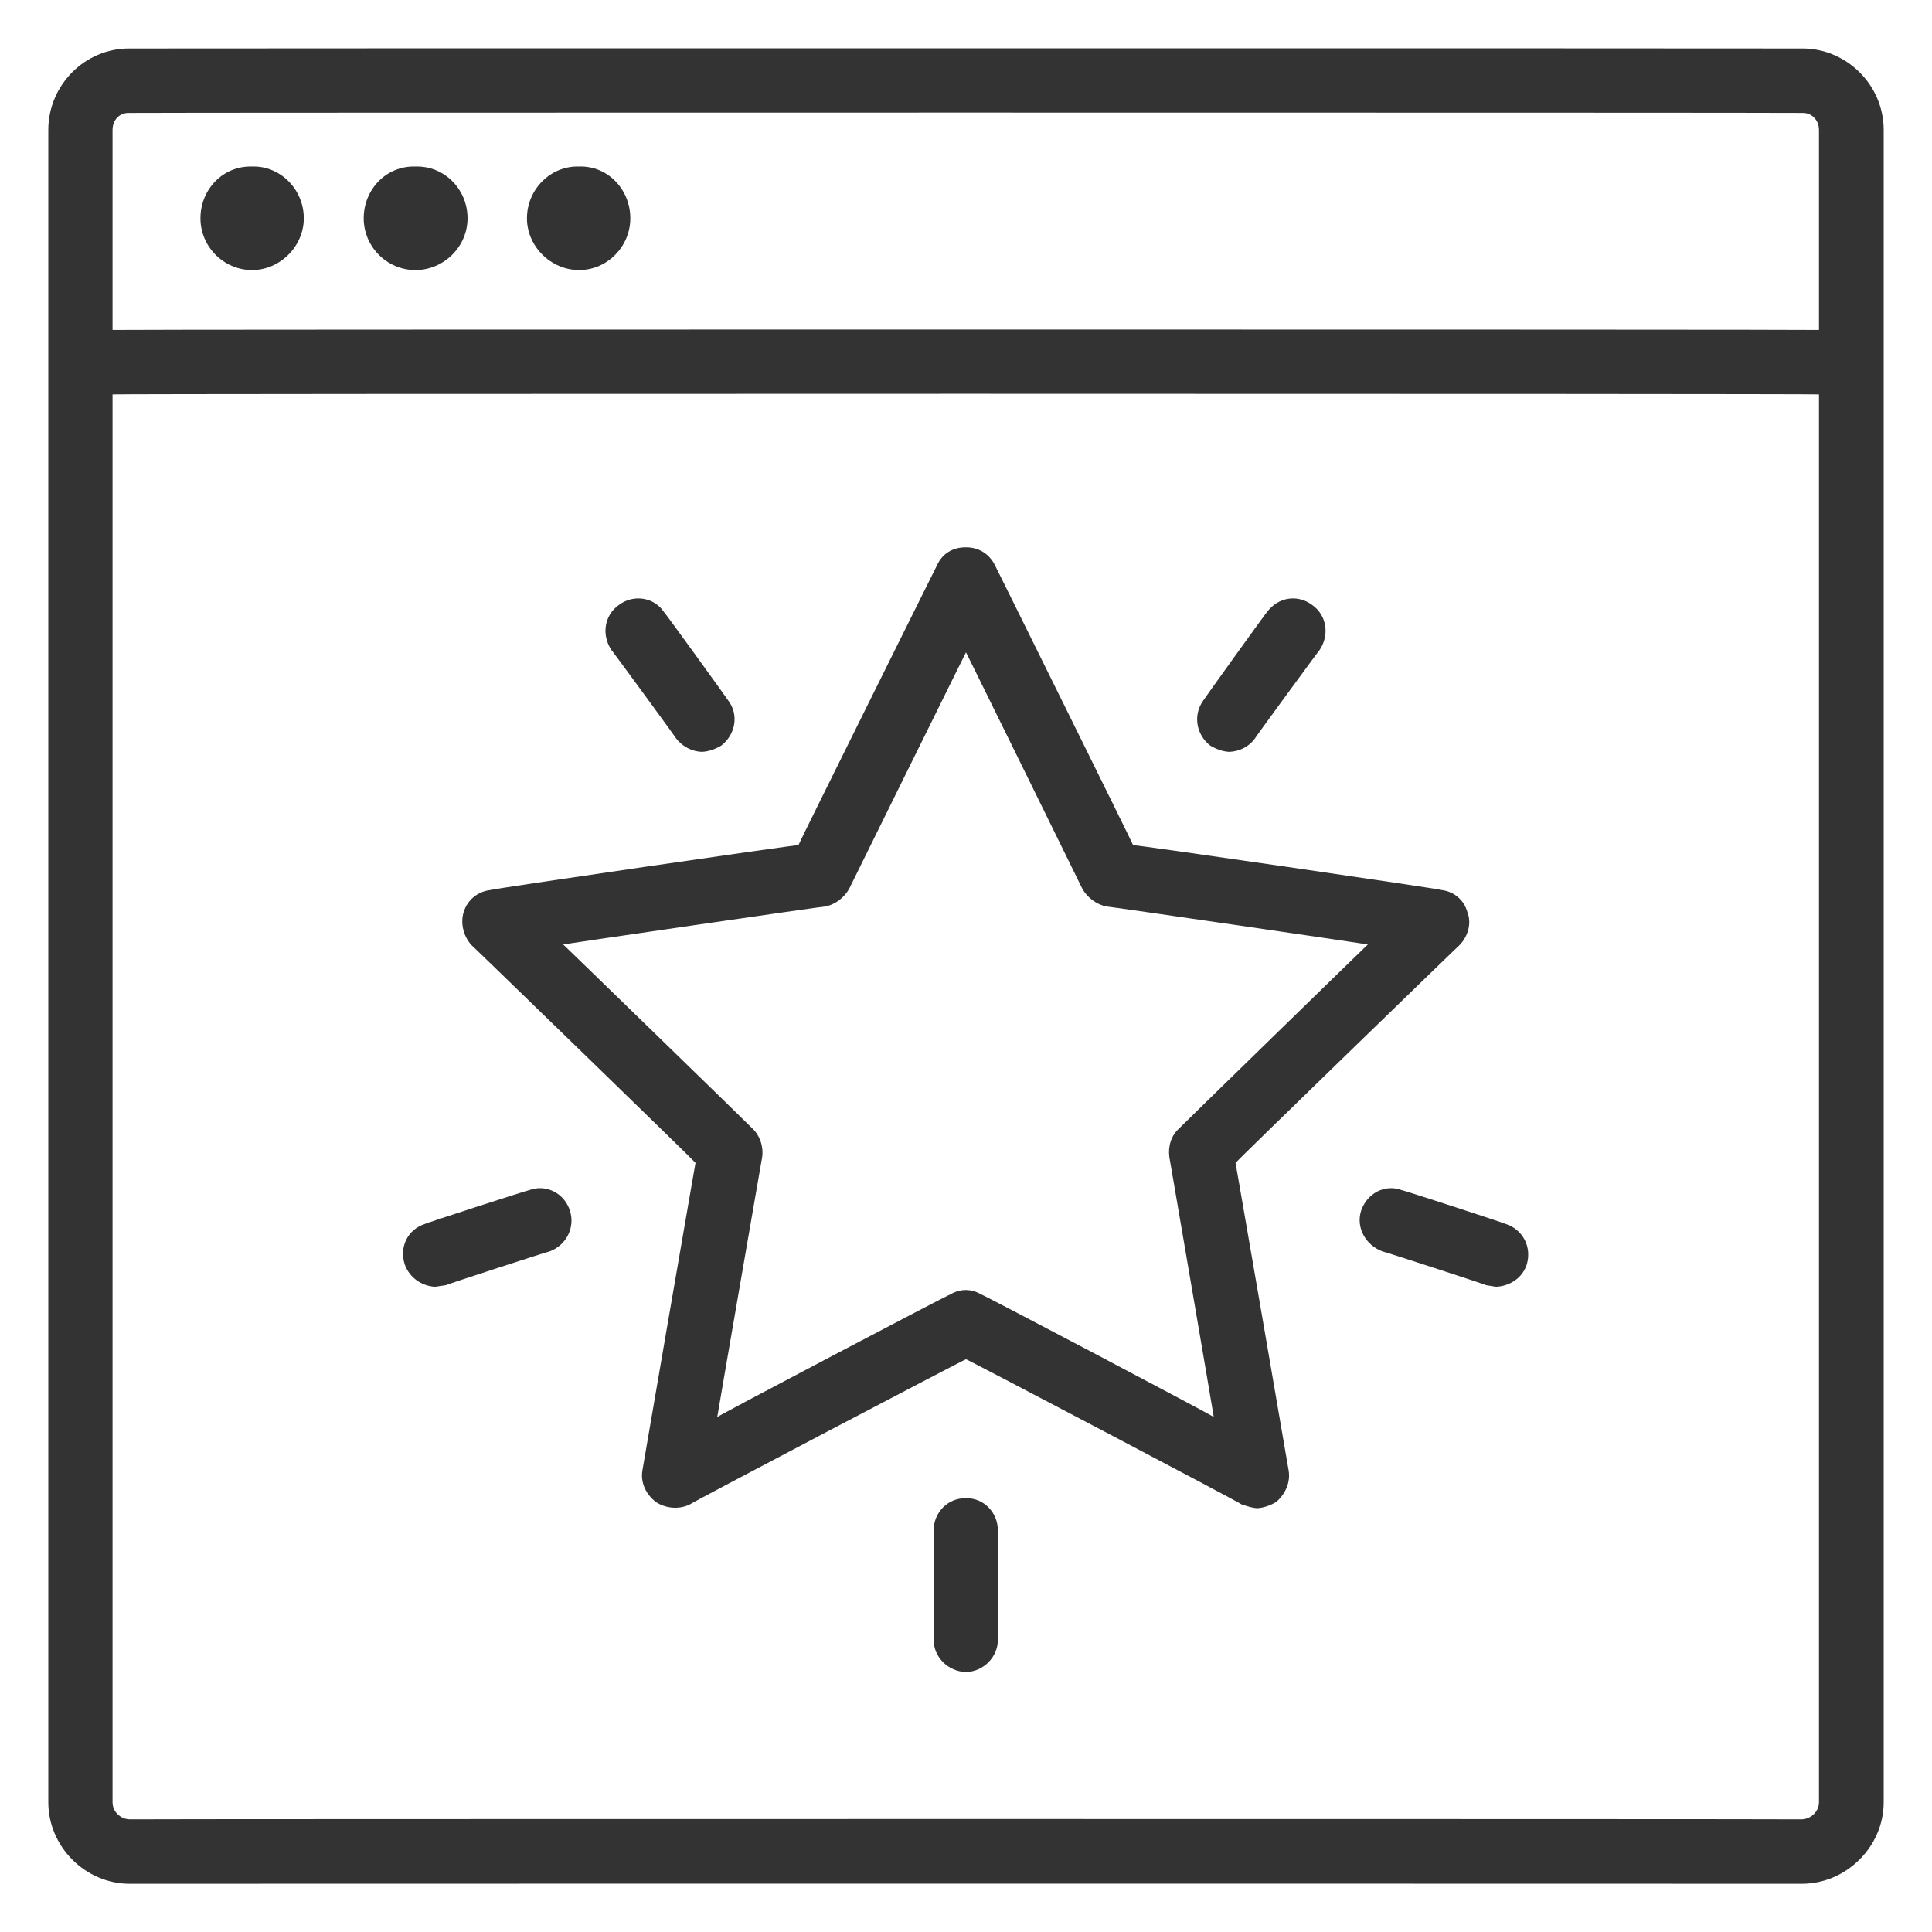
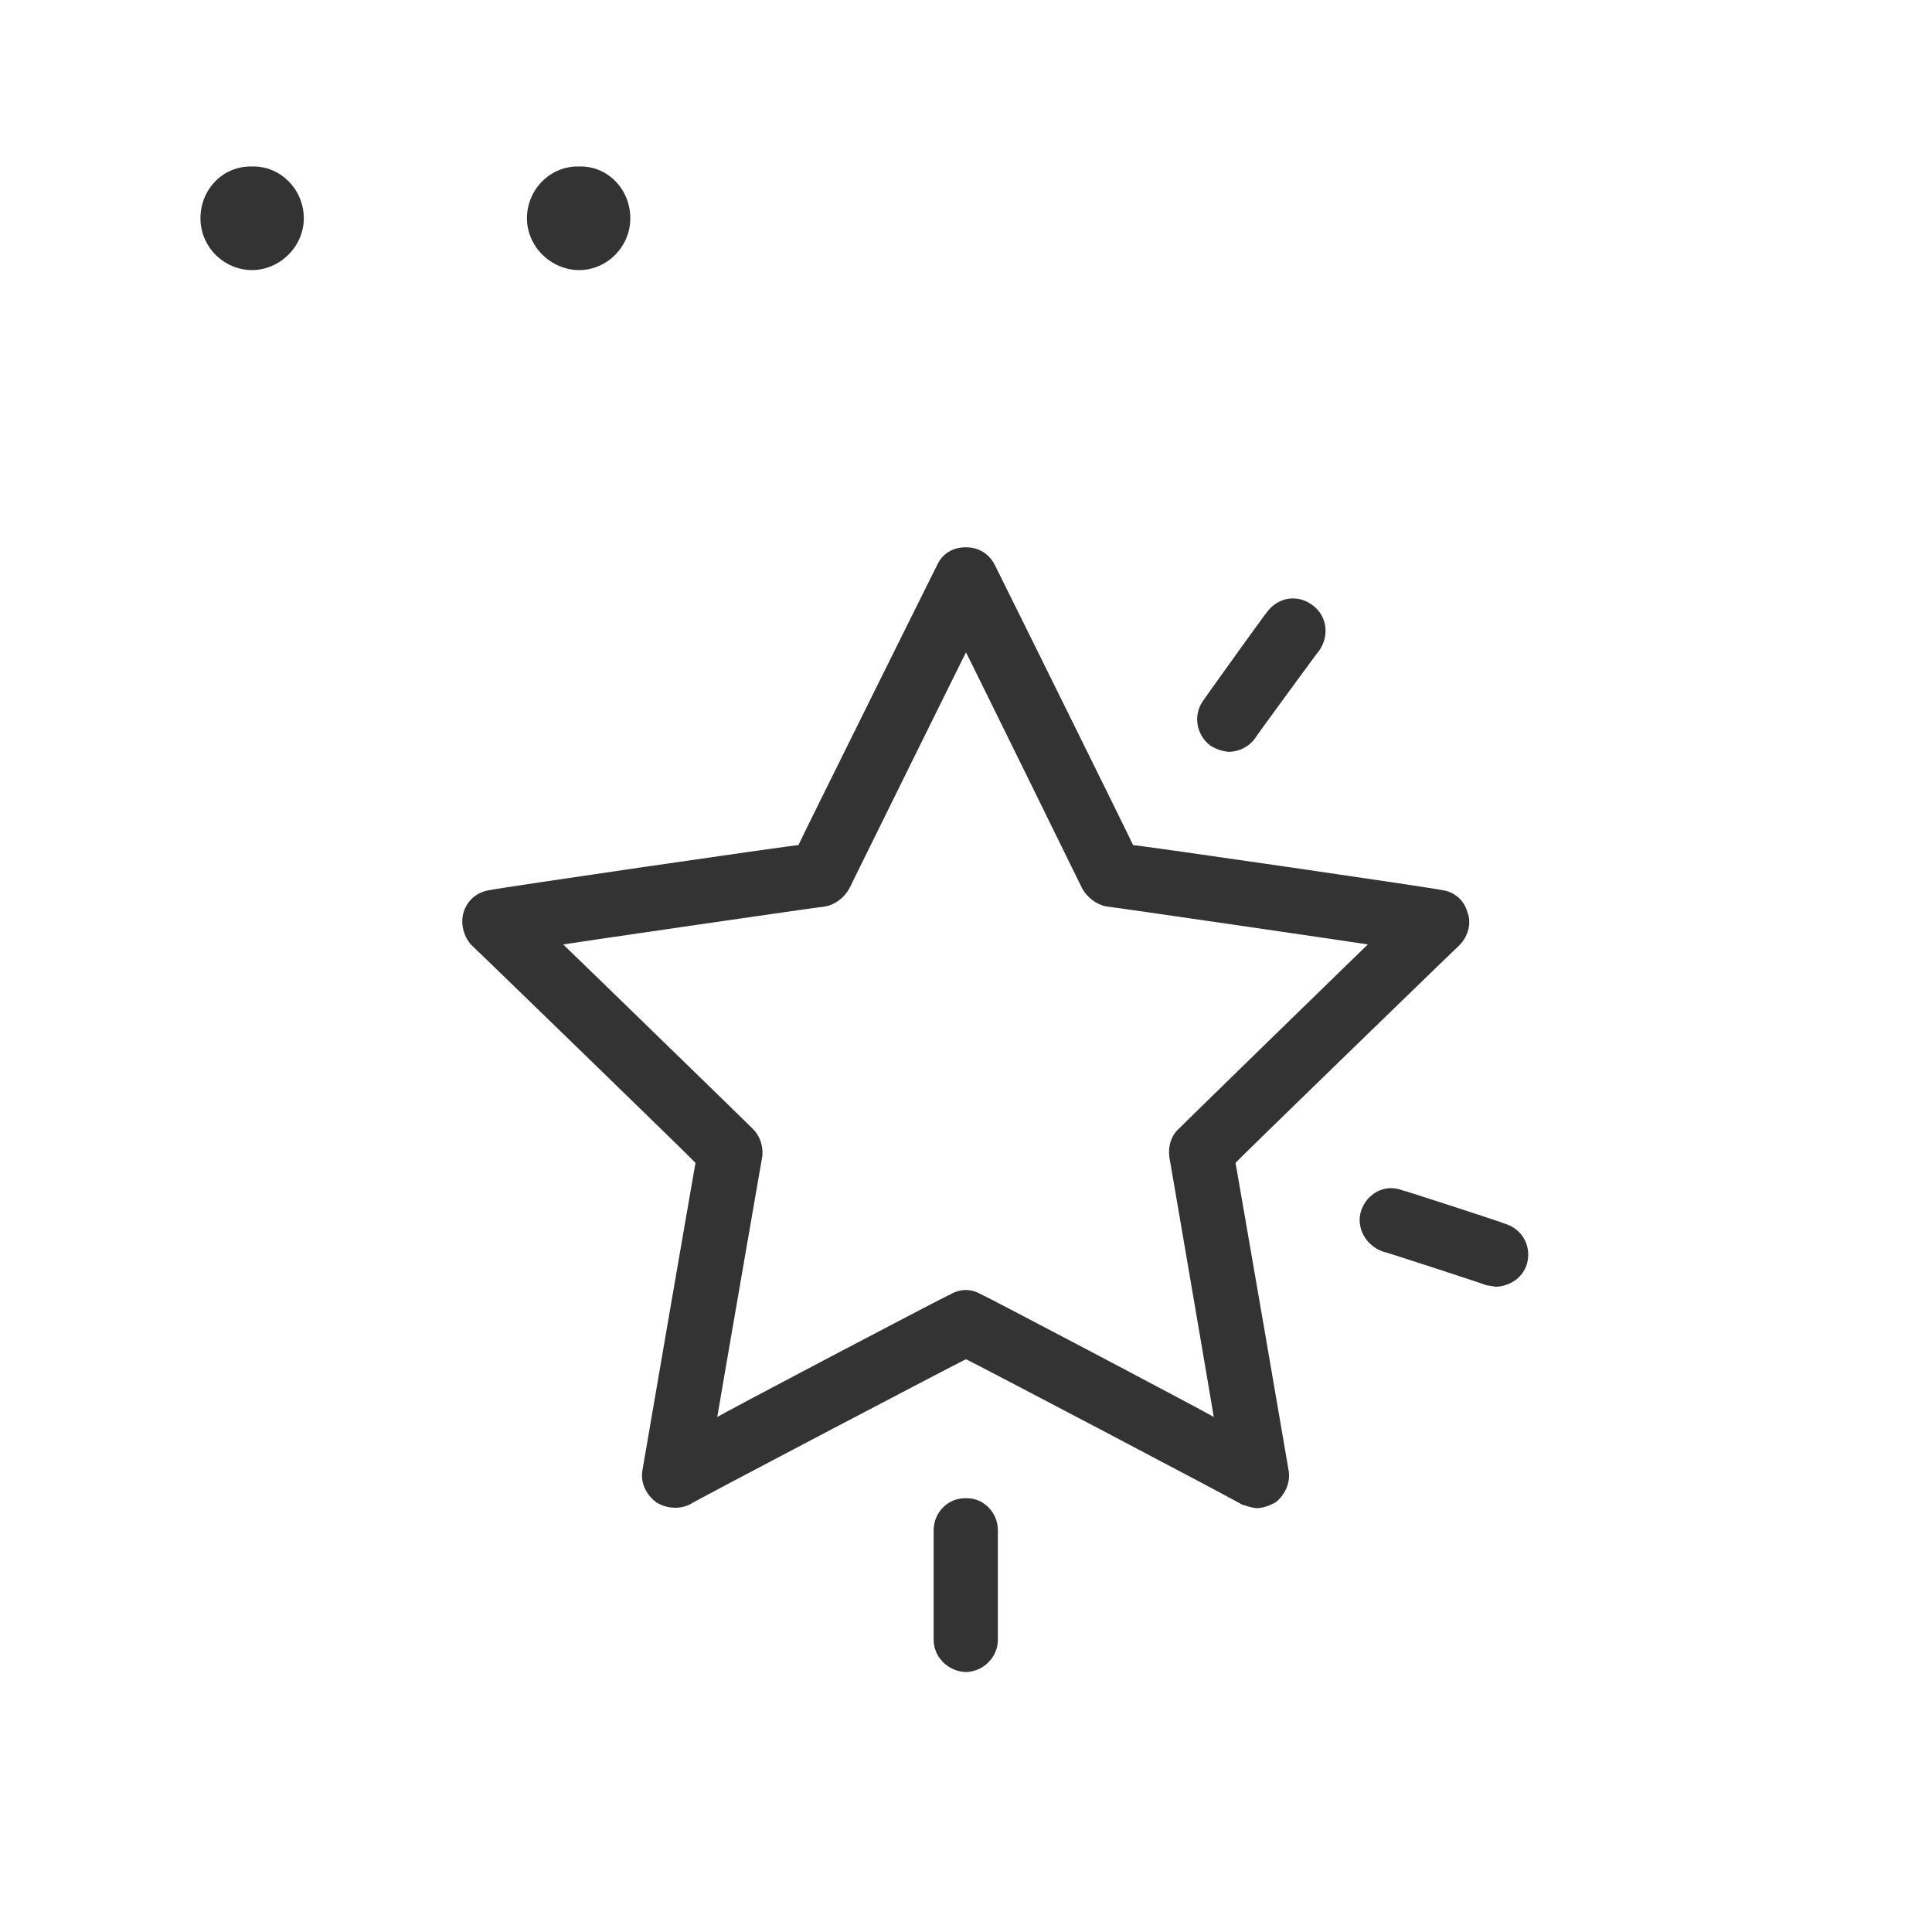
<svg xmlns="http://www.w3.org/2000/svg" version="1.1" width="100%" height="100%" id="svgWorkerArea" viewBox="0 0 400 400" style="background: white;">
  <defs id="defsdoc">
    <pattern id="patternBool" x="0" y="0" width="10" height="10" patternUnits="userSpaceOnUse" patternTransform="rotate(35)">
      <circle cx="5" cy="5" r="4" style="stroke: none;fill: #ff000070;" />
    </pattern>
  </defs>
  <g id="fileImp-788631330" class="cosito">
-     <path id="pathImp-683566049" fill="#333333" class="grouped" d="M373.1 10.036C373.1 9.988 26.8 9.988 26.8 10.036 17.6 9.988 10 17.588 10 26.905 10 26.788 10 373.088 10 373.15 10 382.288 17.6 389.988 26.8 390.02 26.8 389.988 373.1 389.988 373.1 390.02 382.3 389.988 390 382.288 390 373.15 390 373.088 390 26.788 390 26.905 390 17.588 382.3 9.988 373.1 10.036 373.1 9.988 373.1 9.988 373.1 10.036M26.8 23.379C26.8 23.288 373.1 23.288 373.1 23.379 375 23.288 376.6 24.788 376.6 26.905 376.6 26.788 376.6 68.188 376.6 68.311 376.6 68.188 23.3 68.188 23.3 68.311 23.3 68.188 23.3 26.788 23.3 26.905 23.3 24.788 24.8 23.288 26.8 23.379 26.8 23.288 26.8 23.288 26.8 23.379M373.1 376.677C373.1 376.588 26.8 376.588 26.8 376.677 24.8 376.588 23.3 374.988 23.3 373.15 23.3 373.088 23.3 81.488 23.3 81.654 23.3 81.488 376.6 81.488 376.6 81.654 376.6 81.488 376.6 373.088 376.6 373.15 376.6 374.988 375 376.588 373.1 376.677 373.1 376.588 373.1 376.588 373.1 376.677" />
    <path id="pathImp-569087501" fill="#333333" class="grouped" d="M52.2 55.921C58 55.888 62.9 50.988 62.9 45.198 62.9 39.188 58 34.288 52.2 34.476 46.2 34.288 41.5 39.188 41.5 45.198 41.5 50.988 46.2 55.888 52.2 55.921 52.2 55.888 52.2 55.888 52.2 55.921" />
-     <path id="pathImp-856481539" fill="#333333" class="grouped" d="M86 55.921C92 55.888 96.8 50.988 96.8 45.198 96.8 39.188 92 34.288 86 34.476 80 34.288 75.3 39.188 75.3 45.198 75.3 50.988 80 55.888 86 55.921 86 55.888 86 55.888 86 55.921" />
    <path id="pathImp-329072966" fill="#333333" class="grouped" d="M119.9 55.921C125.8 55.888 130.5 50.988 130.5 45.198 130.5 39.188 125.8 34.288 119.9 34.476 114 34.288 109.1 39.188 109.1 45.198 109.1 50.988 114 55.888 119.9 55.921 119.9 55.888 119.9 55.888 119.9 55.921" />
    <path id="pathImp-669954197" fill="#333333" class="grouped" d="M255.8 240.763C255.8 240.588 302.2 195.588 302.2 195.656 304 193.788 304.7 191.088 303.8 188.817 303.1 186.288 301 184.588 298.5 184.276 298.5 184.088 234.6 174.788 234.6 174.983 234.6 174.788 206 116.988 206 117.036 204.8 114.588 202.5 113.288 200 113.317 197.3 113.288 195.1 114.588 194 117.036 194 116.988 165.3 174.788 165.3 174.983 165.3 174.788 101.5 184.088 101.5 184.276 98.9 184.588 96.8 186.288 96 188.817 95.3 191.088 95.9 193.788 97.6 195.656 97.6 195.588 144 240.588 144 240.763 144 240.588 133 304.288 133 304.457 132.6 306.788 133.6 309.288 135.8 310.982 137.8 312.288 140.5 312.588 142.8 311.49 142.8 311.288 200 281.288 200 281.417 200 281.288 257.1 311.288 257.1 311.49 258.1 311.788 259.1 312.188 260.3 312.256 261.6 312.188 263 311.688 264.2 310.982 266.2 309.288 267.2 306.788 266.8 304.457 266.8 304.288 255.8 240.588 255.8 240.763 255.8 240.588 255.8 240.588 255.8 240.763M203.1 267.974C201.1 266.788 198.8 266.788 196.8 267.974 196.8 267.788 148.5 293.188 148.5 293.389 148.5 293.188 157.8 239.488 157.8 239.563 158.1 237.288 157.3 235.088 155.8 233.657 155.8 233.588 116.6 195.488 116.6 195.537 116.6 195.488 170.8 187.588 170.8 187.684 173 187.288 174.8 185.788 175.8 184.034 175.8 183.988 200 134.988 200 135.063 200 134.988 224.1 183.988 224.1 184.034 225.1 185.788 227 187.288 229.1 187.684 229.1 187.588 283.2 195.488 283.2 195.537 283.2 195.488 244.1 233.588 244.1 233.657 242.5 235.088 241.8 237.288 242.1 239.563 242.1 239.488 251.3 293.188 251.3 293.388 251.3 293.188 203.1 267.788 203.1 267.974 203.1 267.788 203.1 267.788 203.1 267.974" />
    <path id="pathImp-433134623" fill="#333333" class="grouped" d="M200 310.194C196.3 310.088 193.3 313.088 193.3 316.865 193.3 316.688 193.3 339.488 193.3 339.509 193.3 343.088 196.3 346.088 200 346.18 203.6 346.088 206.6 343.088 206.6 339.509 206.6 339.488 206.6 316.688 206.6 316.865 206.6 313.088 203.6 310.088 200 310.194 200 310.088 200 310.088 200 310.194" />
    <path id="pathImp-795983678" fill="#333333" class="grouped" d="M311.7 253.396C311.7 253.288 290.2 246.288 290.2 246.397 286.7 245.088 283 247.088 281.8 250.679 280.7 254.088 282.7 257.788 286.2 259.087 286.2 258.988 307.7 265.988 307.7 266.086 308.3 266.188 309.1 266.288 309.7 266.415 312.6 266.288 315.2 264.588 316.1 261.804 317.2 258.088 315.2 254.488 311.7 253.396 311.7 253.288 311.7 253.288 311.7 253.396" />
    <path id="pathImp-337090724" fill="#333333" class="grouped" d="M250.6 154.388C251.8 155.088 253.1 155.588 254.5 155.663 256.6 155.588 258.6 154.588 259.8 152.913 259.8 152.788 273.2 134.488 273.2 134.593 275.3 131.488 274.7 127.388 271.7 125.274 268.7 122.988 264.6 123.588 262.3 126.75 262.3 126.588 249.1 144.988 249.1 145.069 247 147.988 247.6 152.088 250.6 154.388 250.6 154.288 250.6 154.288 250.6 154.388" />
-     <path id="pathImp-754574699" fill="#333333" class="grouped" d="M140 152.912C141.3 154.588 143.3 155.588 145.3 155.663 146.8 155.588 148.1 155.088 149.3 154.388 152.3 152.088 153 147.988 150.8 145.07 150.8 144.988 137.5 126.588 137.5 126.751 135.4 123.588 131.1 122.988 128.1 125.274 125.1 127.388 124.5 131.488 126.6 134.593 126.6 134.488 140 152.788 140 152.912 140 152.788 140 152.788 140 152.912" />
-     <path id="pathImp-115041916" fill="#333333" class="grouped" d="M109.6 246.397C109.6 246.288 88 253.288 88 253.395 84.5 254.488 82.6 258.088 83.8 261.801 84.8 264.588 87.4 266.288 90.1 266.413 90.9 266.288 91.5 266.188 92.3 266.084 92.3 265.988 113.8 258.988 113.8 259.087 117.3 257.788 119.1 254.088 118 250.681 116.9 247.088 113.1 245.088 109.6 246.397 109.6 246.288 109.6 246.288 109.6 246.397" />
  </g>
</svg>